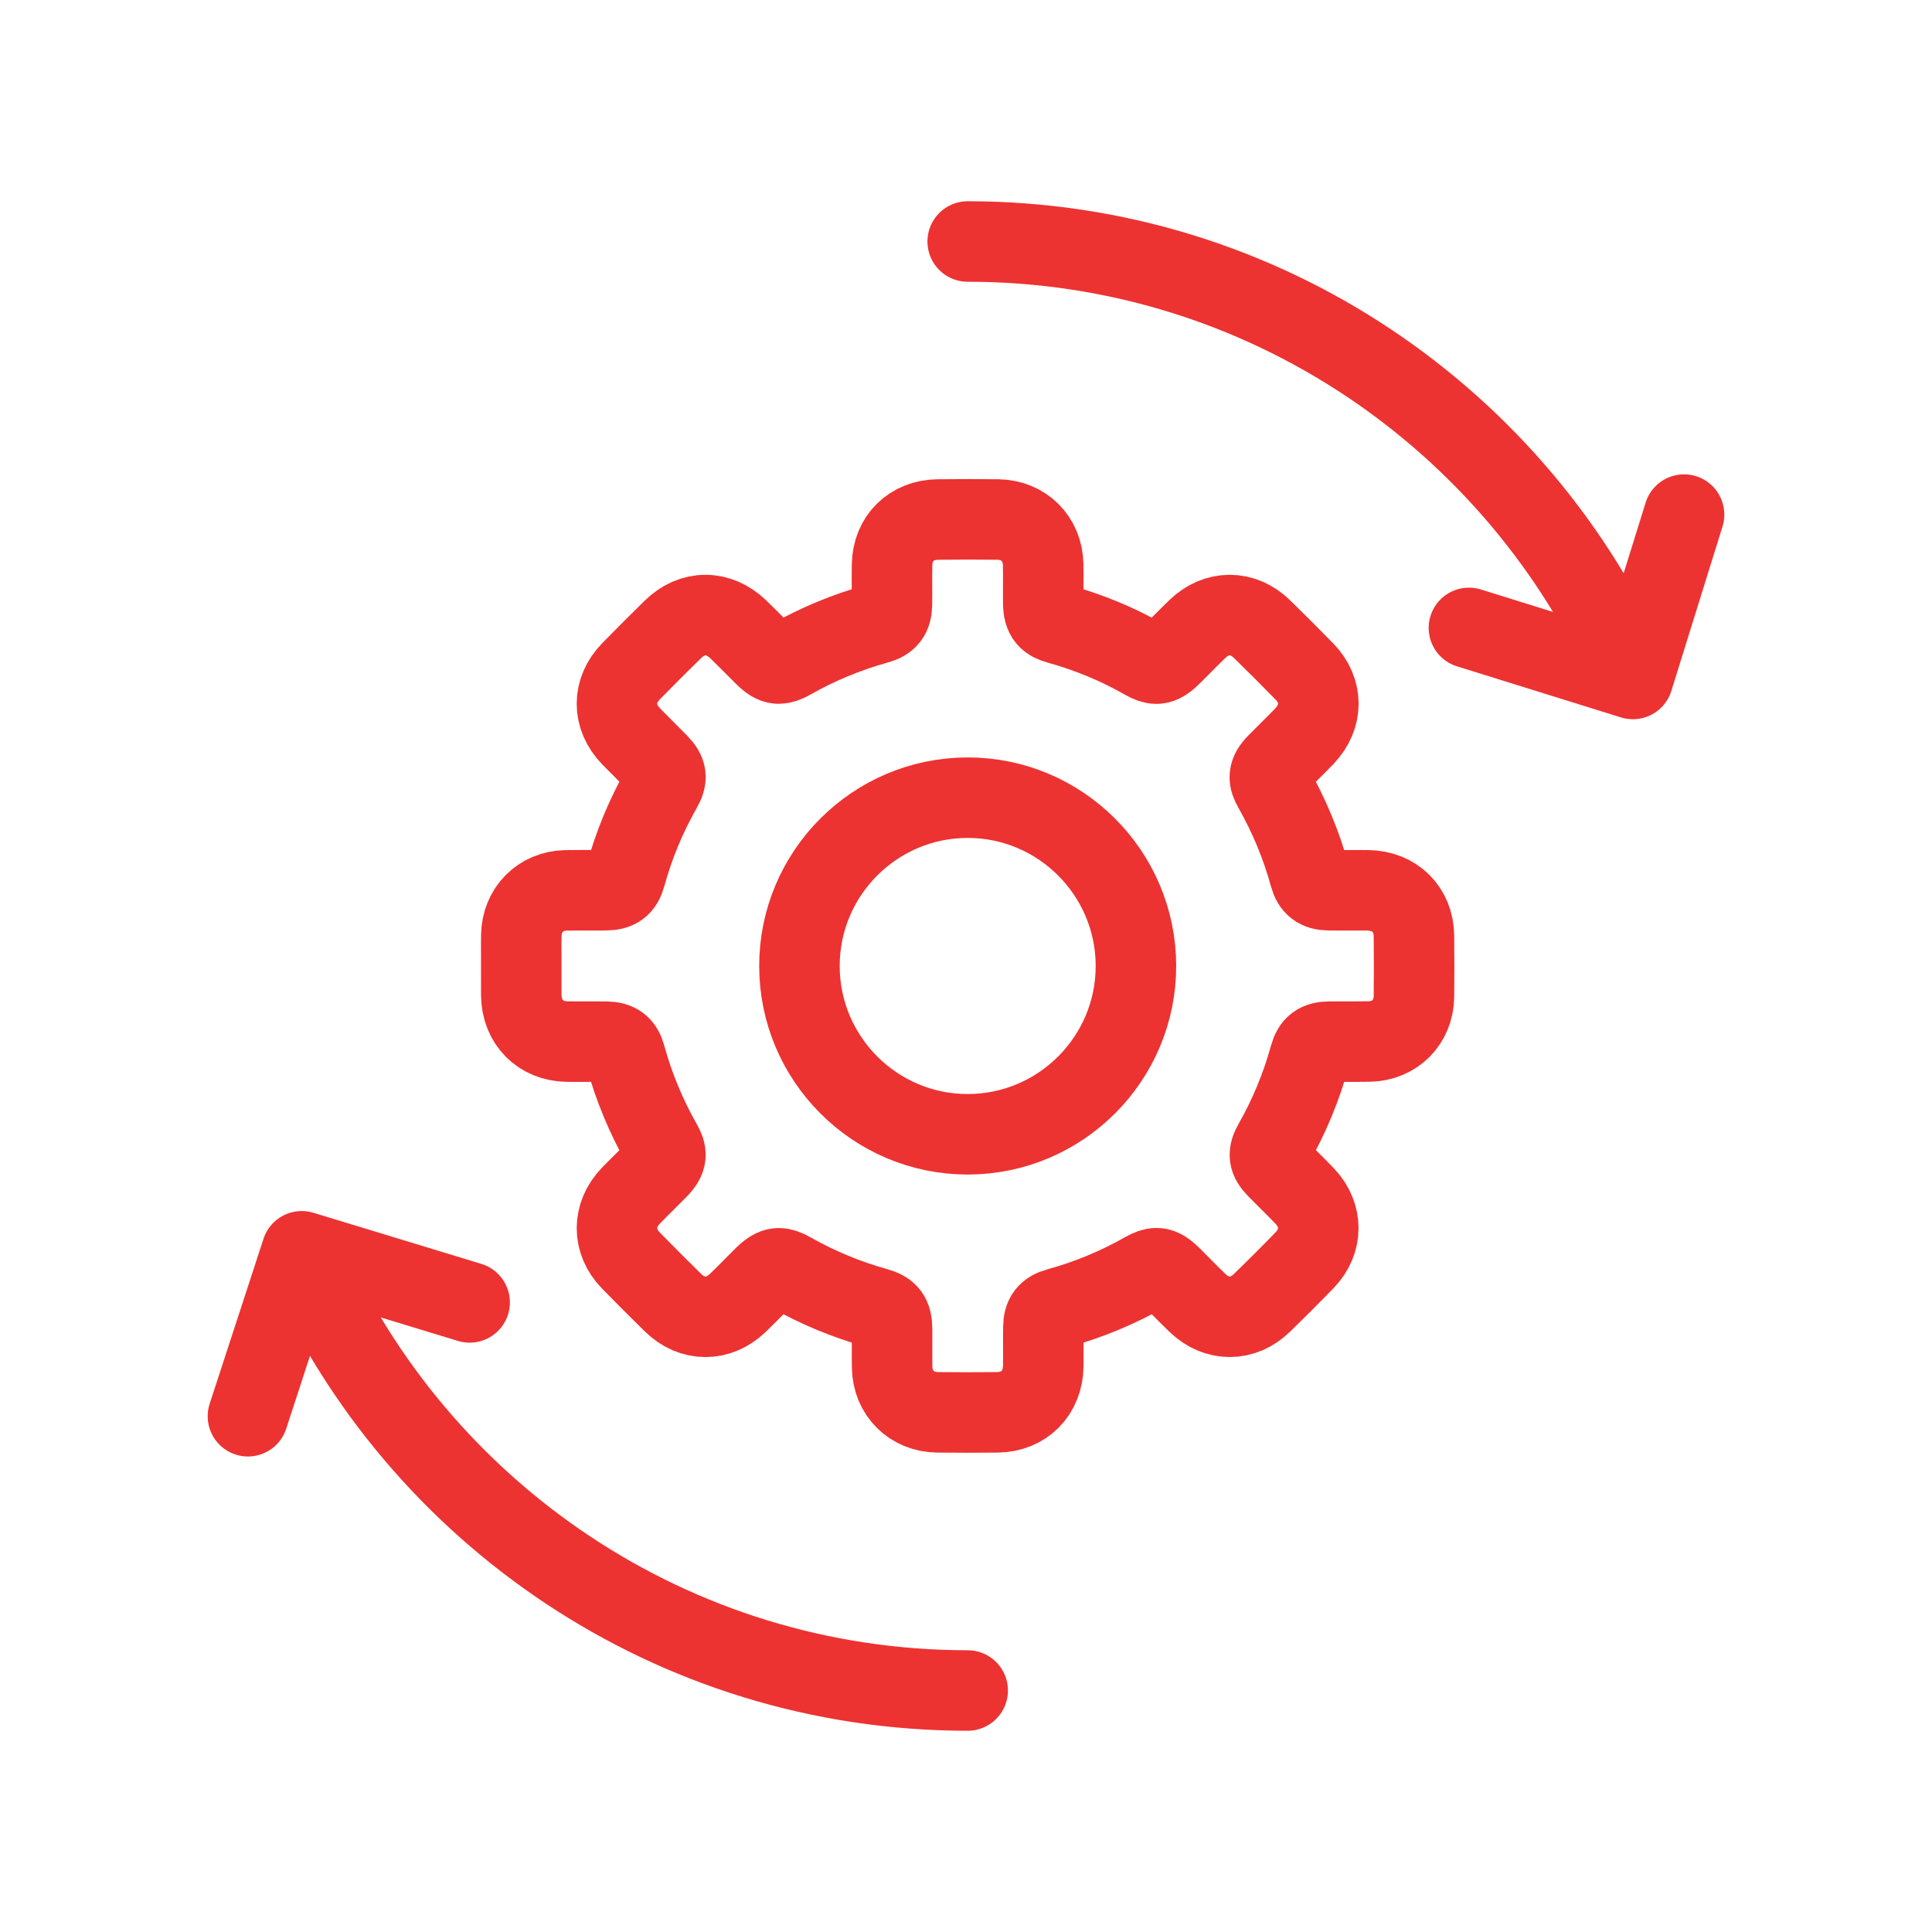
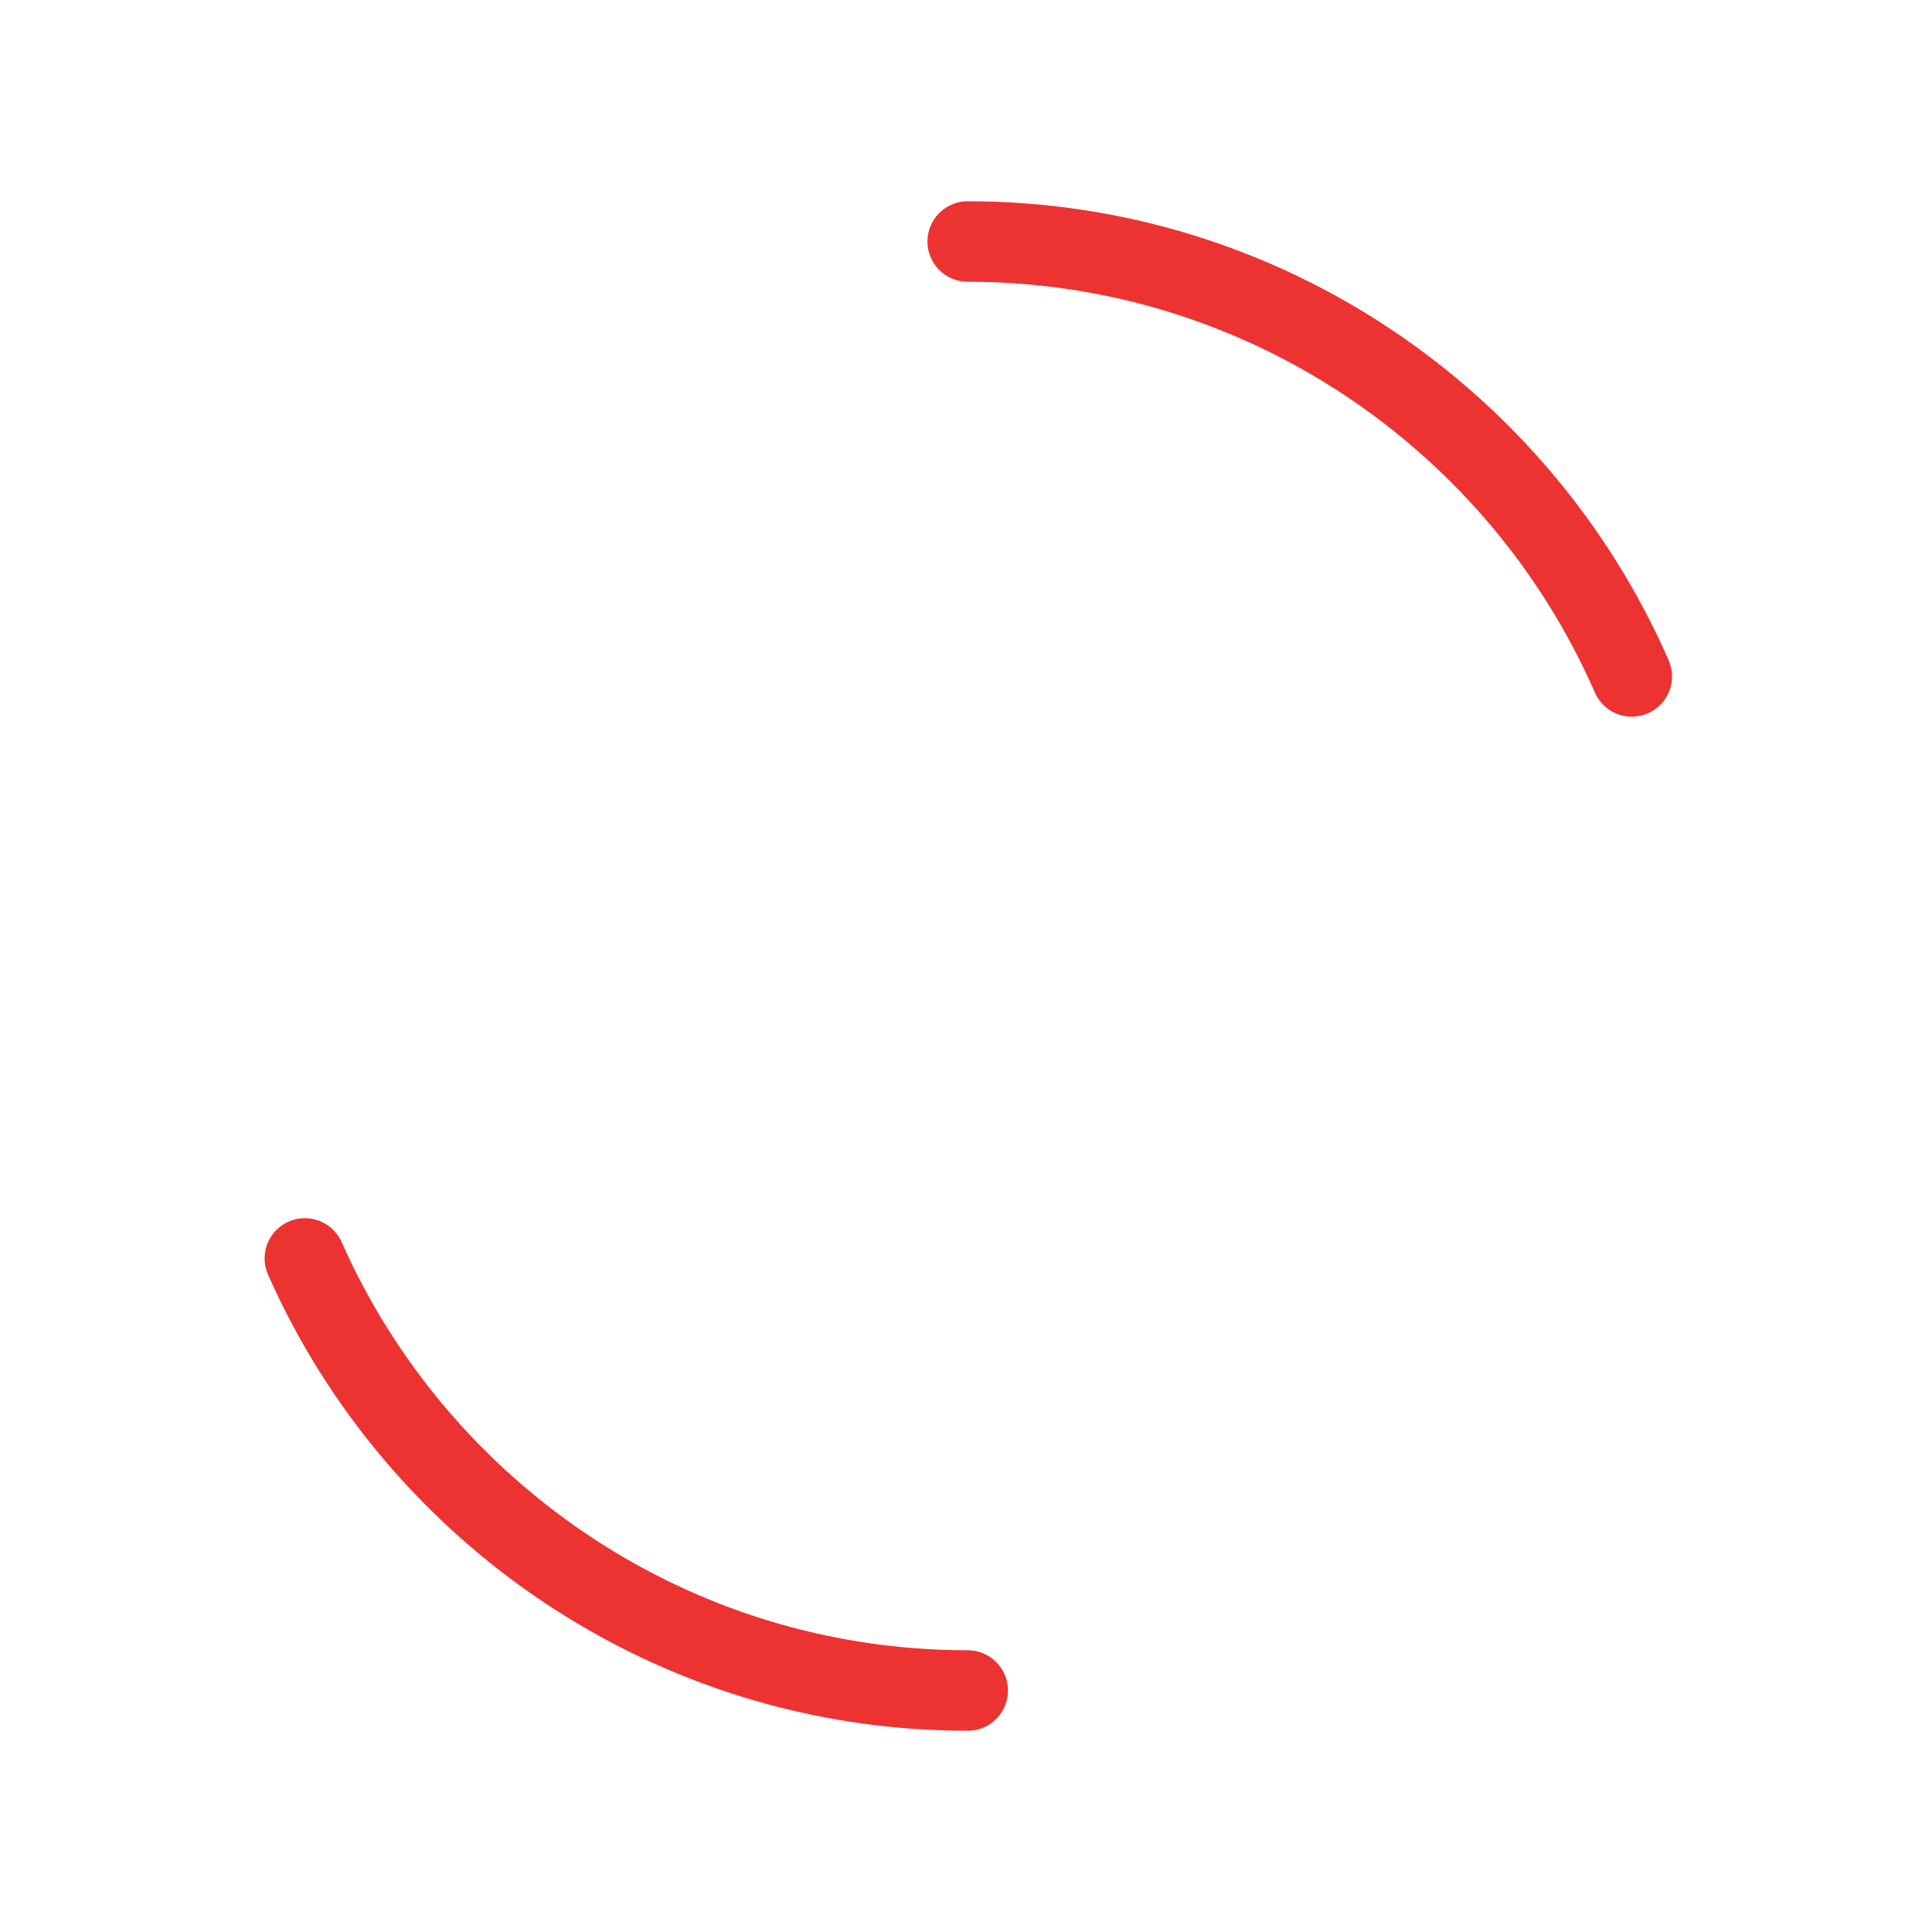
<svg xmlns="http://www.w3.org/2000/svg" width="48" height="48" viewBox="0 0 48 48" fill="none">
-   <path d="M19.349 31.51C19.429 31.51 19.527 31.543 19.647 31.612C20.308 31.988 21.024 32.286 21.778 32.496C22.066 32.577 22.16 32.703 22.163 33.012C22.163 33.145 22.163 33.281 22.163 33.413V33.417C22.163 33.598 22.161 33.785 22.165 33.97C22.176 34.611 22.65 35.081 23.291 35.089C23.52 35.091 23.763 35.093 24.014 35.093C24.265 35.093 24.506 35.091 24.777 35.089C25.442 35.083 25.912 34.609 25.92 33.936C25.922 33.778 25.922 33.621 25.921 33.469V33.465C25.921 33.305 25.919 33.141 25.922 32.981C25.925 32.703 26.025 32.572 26.29 32.5C27.048 32.291 27.773 31.99 28.444 31.608C28.561 31.541 28.656 31.508 28.735 31.508C28.804 31.508 28.905 31.53 29.078 31.7C29.172 31.791 29.266 31.887 29.356 31.979C29.486 32.11 29.62 32.245 29.758 32.377C29.99 32.598 30.265 32.715 30.554 32.715C30.843 32.715 31.116 32.597 31.344 32.377C31.697 32.035 32.057 31.675 32.415 31.306C32.863 30.844 32.865 30.191 32.42 29.721C32.288 29.582 32.151 29.446 32.019 29.315C31.922 29.218 31.823 29.12 31.728 29.023C31.517 28.806 31.498 28.668 31.647 28.406C32.03 27.733 32.33 27.009 32.54 26.251C32.616 25.976 32.742 25.882 33.042 25.879C33.104 25.879 33.166 25.879 33.228 25.879C33.302 25.879 33.376 25.879 33.45 25.879C33.525 25.879 33.6 25.879 33.675 25.879C33.811 25.879 33.923 25.878 34.024 25.876C34.655 25.862 35.12 25.394 35.129 24.762C35.135 24.298 35.135 23.803 35.129 23.25C35.121 22.594 34.652 22.129 33.987 22.12C33.917 22.12 33.839 22.119 33.748 22.119C33.673 22.119 33.598 22.119 33.522 22.119H33.52C33.446 22.119 33.372 22.119 33.298 22.119C33.187 22.119 33.095 22.119 33.01 22.117C32.745 22.113 32.61 22.009 32.542 21.76C32.336 21.005 32.032 20.273 31.642 19.583C31.512 19.354 31.494 19.211 31.733 18.968C31.826 18.873 31.921 18.779 32.013 18.688C32.145 18.558 32.279 18.424 32.409 18.288C32.87 17.803 32.87 17.158 32.407 16.683C32.065 16.332 31.711 15.978 31.354 15.63C31.121 15.402 30.843 15.281 30.552 15.281C30.261 15.281 29.985 15.401 29.749 15.627C29.615 15.756 29.484 15.889 29.356 16.017L29.354 16.02C29.267 16.108 29.176 16.199 29.086 16.287C28.906 16.465 28.802 16.488 28.732 16.488C28.651 16.488 28.554 16.454 28.434 16.385C27.777 16.009 27.06 15.711 26.302 15.5C26.05 15.43 25.922 15.331 25.919 14.982C25.919 14.851 25.919 14.712 25.919 14.59C25.919 14.405 25.921 14.214 25.917 14.024C25.905 13.384 25.431 12.914 24.79 12.907C24.557 12.904 24.32 12.903 24.068 12.903C23.816 12.903 23.578 12.905 23.305 12.907C22.642 12.913 22.173 13.377 22.163 14.035C22.16 14.203 22.16 14.372 22.161 14.536C22.161 14.693 22.163 14.854 22.16 15.014C22.156 15.292 22.056 15.423 21.791 15.496C21.034 15.706 20.309 16.006 19.638 16.389C19.522 16.454 19.427 16.486 19.348 16.486C19.279 16.486 19.176 16.465 19.004 16.295C18.909 16.202 18.815 16.107 18.724 16.015C18.599 15.89 18.471 15.761 18.341 15.636C18.1 15.404 17.819 15.281 17.527 15.281C17.236 15.281 16.956 15.404 16.718 15.637C16.373 15.975 16.025 16.323 15.684 16.671C15.21 17.154 15.209 17.807 15.68 18.295C15.798 18.416 15.918 18.536 16.034 18.651L16.036 18.654C16.141 18.758 16.25 18.866 16.354 18.973C16.566 19.191 16.584 19.329 16.435 19.591C16.051 20.266 15.75 20.991 15.542 21.746C15.466 22.021 15.339 22.115 15.041 22.117C14.976 22.117 14.91 22.118 14.845 22.118C14.771 22.118 14.698 22.118 14.624 22.118C14.549 22.118 14.475 22.118 14.4 22.118C14.266 22.118 14.158 22.119 14.058 22.121C13.43 22.134 12.966 22.601 12.952 23.232C12.948 23.403 12.949 23.575 12.95 23.741C12.95 23.822 12.95 23.9 12.95 23.979C12.95 24.056 12.95 24.132 12.95 24.208V24.216C12.95 24.381 12.95 24.553 12.951 24.723C12.958 25.394 13.427 25.869 14.092 25.878C14.166 25.879 14.246 25.879 14.342 25.879C14.418 25.879 14.493 25.879 14.568 25.879C14.643 25.879 14.717 25.879 14.791 25.879C14.899 25.879 14.987 25.879 15.069 25.881C15.337 25.886 15.469 25.986 15.537 26.236C15.743 26.992 16.046 27.724 16.437 28.414C16.568 28.643 16.586 28.787 16.348 29.03C16.246 29.134 16.142 29.237 16.041 29.338C15.92 29.458 15.794 29.583 15.672 29.709C15.214 30.185 15.214 30.845 15.672 31.314C16.002 31.653 16.356 32.007 16.723 32.367C16.957 32.595 17.235 32.716 17.526 32.716C17.818 32.716 18.093 32.597 18.328 32.372C18.47 32.236 18.61 32.095 18.744 31.959C18.826 31.878 18.909 31.794 18.991 31.712C19.172 31.534 19.276 31.511 19.346 31.511L19.349 31.51Z" stroke="#ED3232" stroke-width="2" stroke-linecap="round" stroke-linejoin="round" />
-   <path d="M24.035 19.818C21.73 19.823 19.858 21.701 19.862 24.006C19.866 26.308 21.74 28.181 24.04 28.181H24.049C26.355 28.176 28.226 26.298 28.222 23.993C28.218 21.691 26.343 19.818 24.044 19.818H24.035Z" stroke="#ED3232" stroke-width="2" stroke-linecap="round" stroke-linejoin="round" />
-   <path d="M36.495 15.6L40.569 16.869L41.84 12.785" stroke="#ED3232" stroke-width="2" stroke-linecap="round" stroke-linejoin="round" />
-   <path d="M6.16 35.186L7.497 31.088L11.668 32.358" stroke="#ED3232" stroke-width="2" stroke-linecap="round" stroke-linejoin="round" />
  <path d="M7.574 31.266C10.372 37.583 16.701 42 24.042 42M40.541 16.806C37.76 10.451 31.411 6 24.042 6" stroke="#ED3232" stroke-width="2" stroke-linecap="round" stroke-linejoin="round" />
</svg>